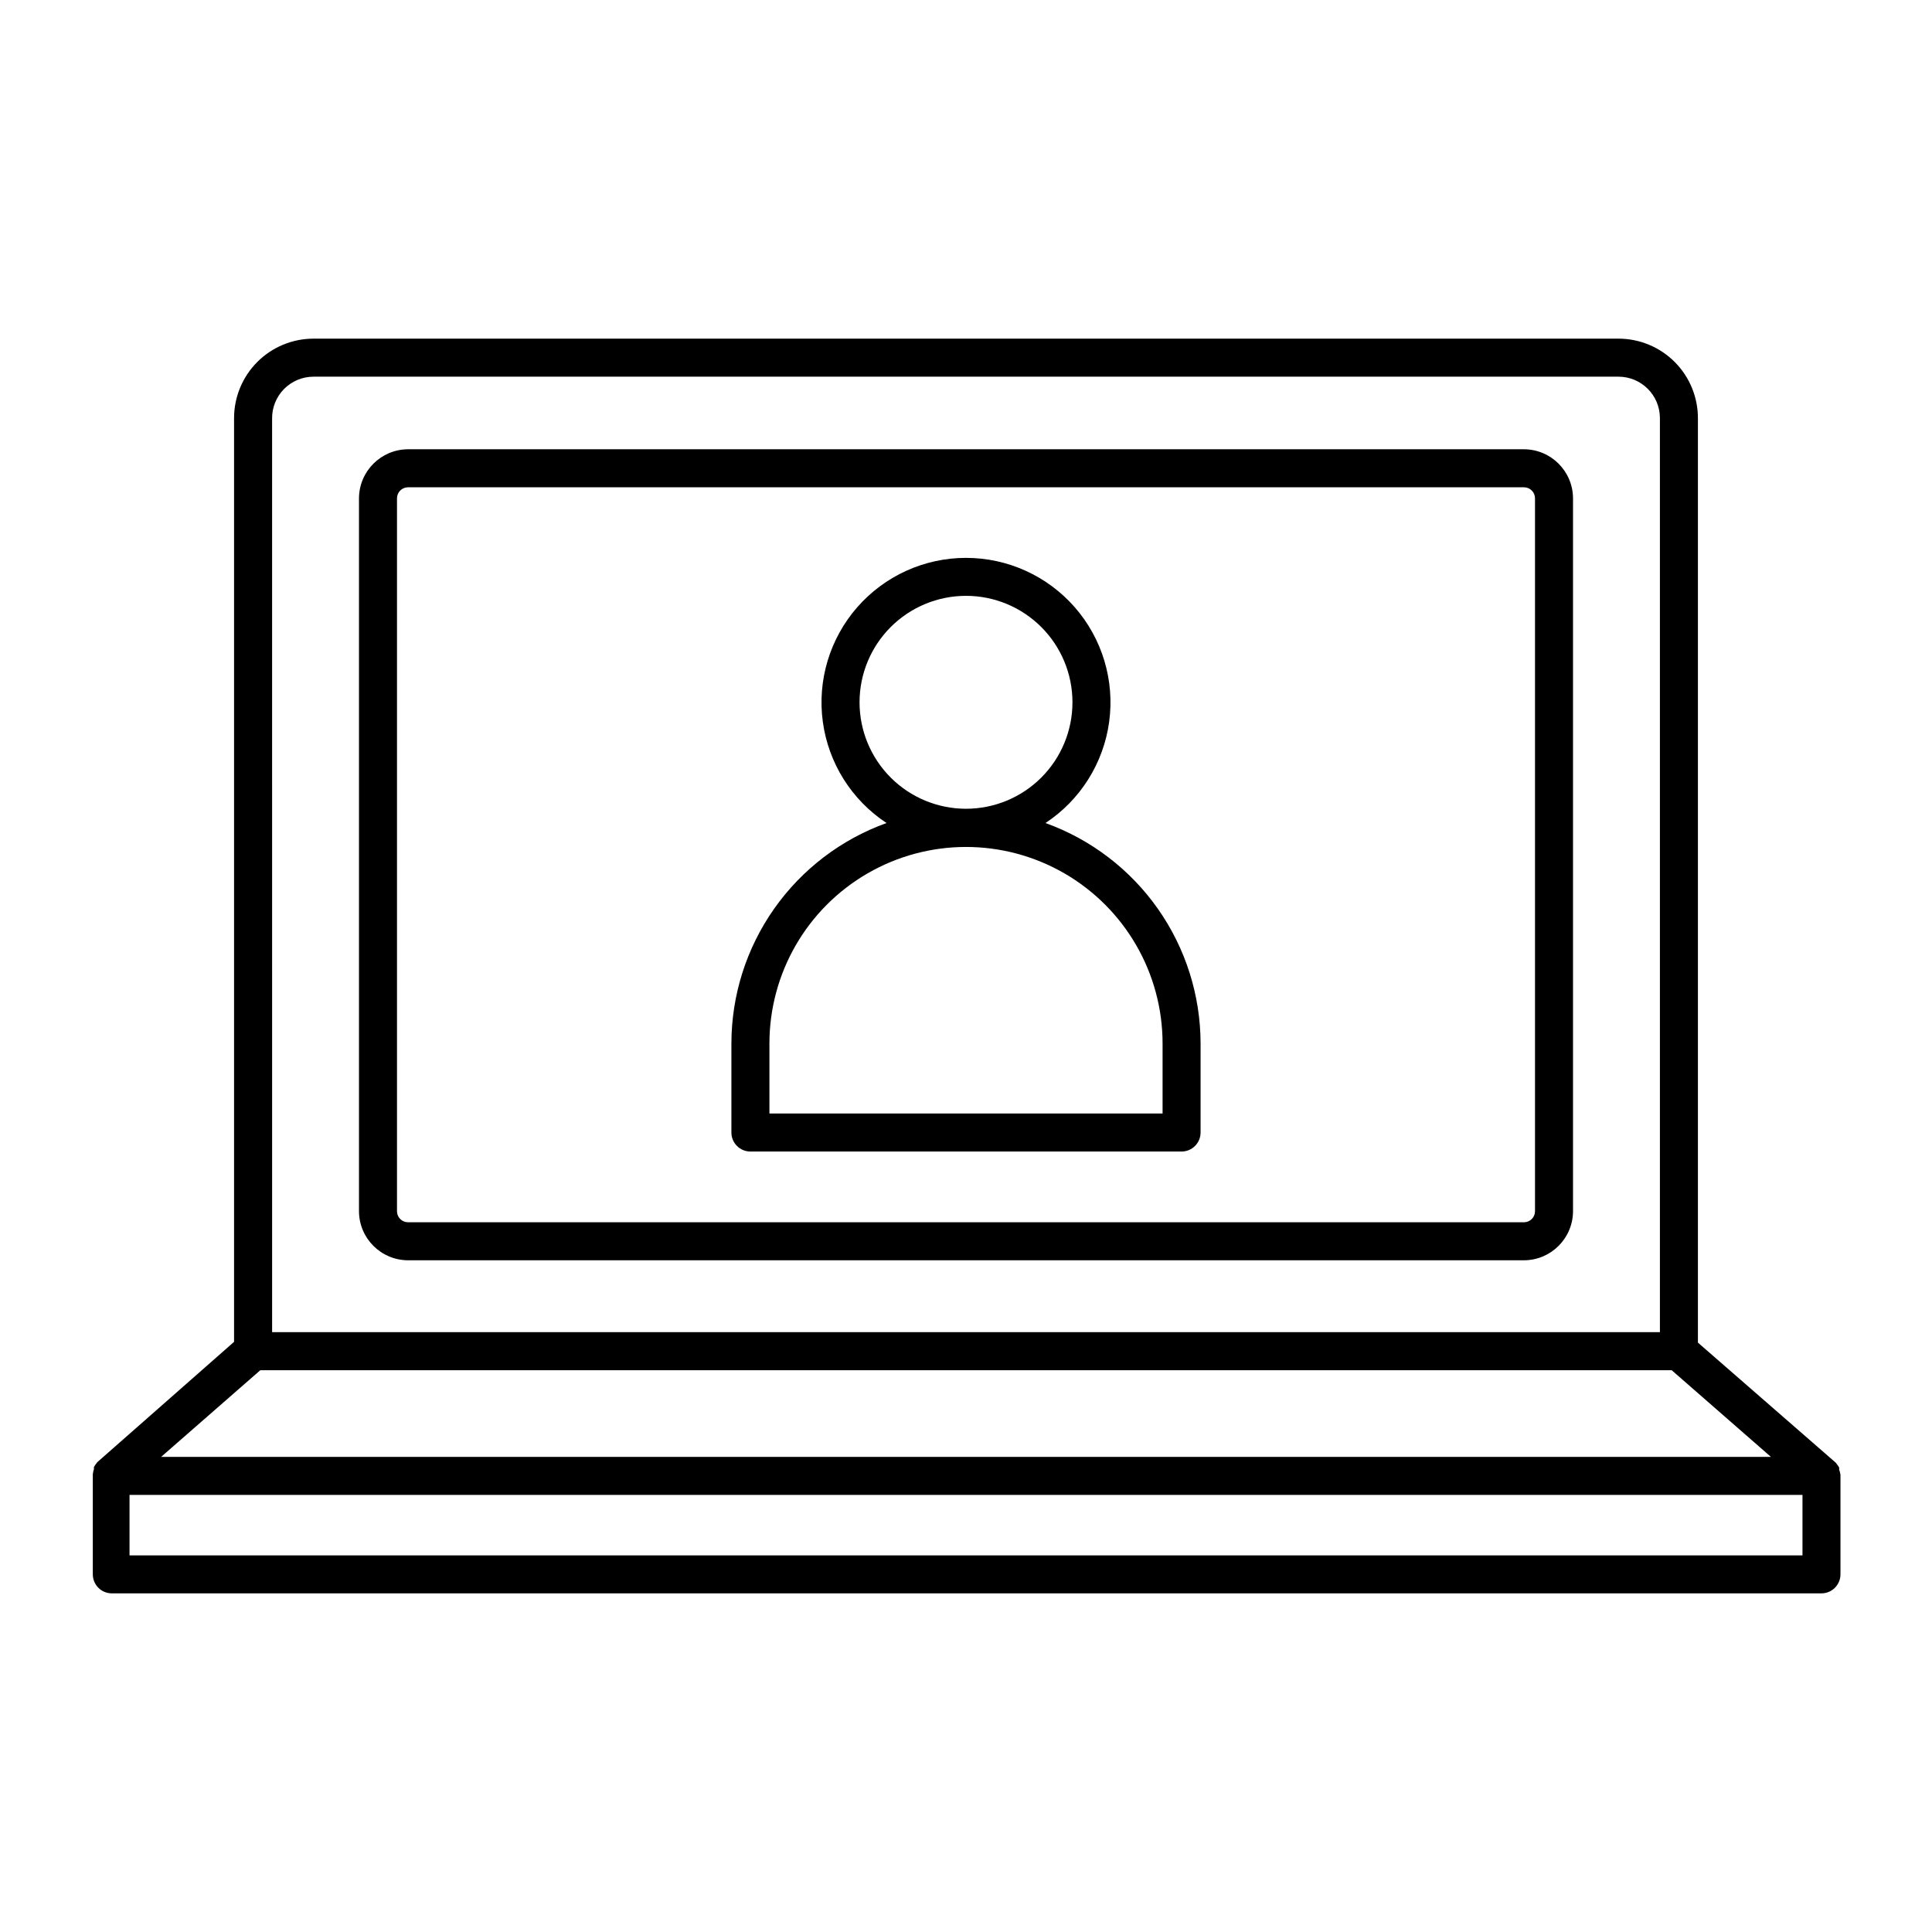
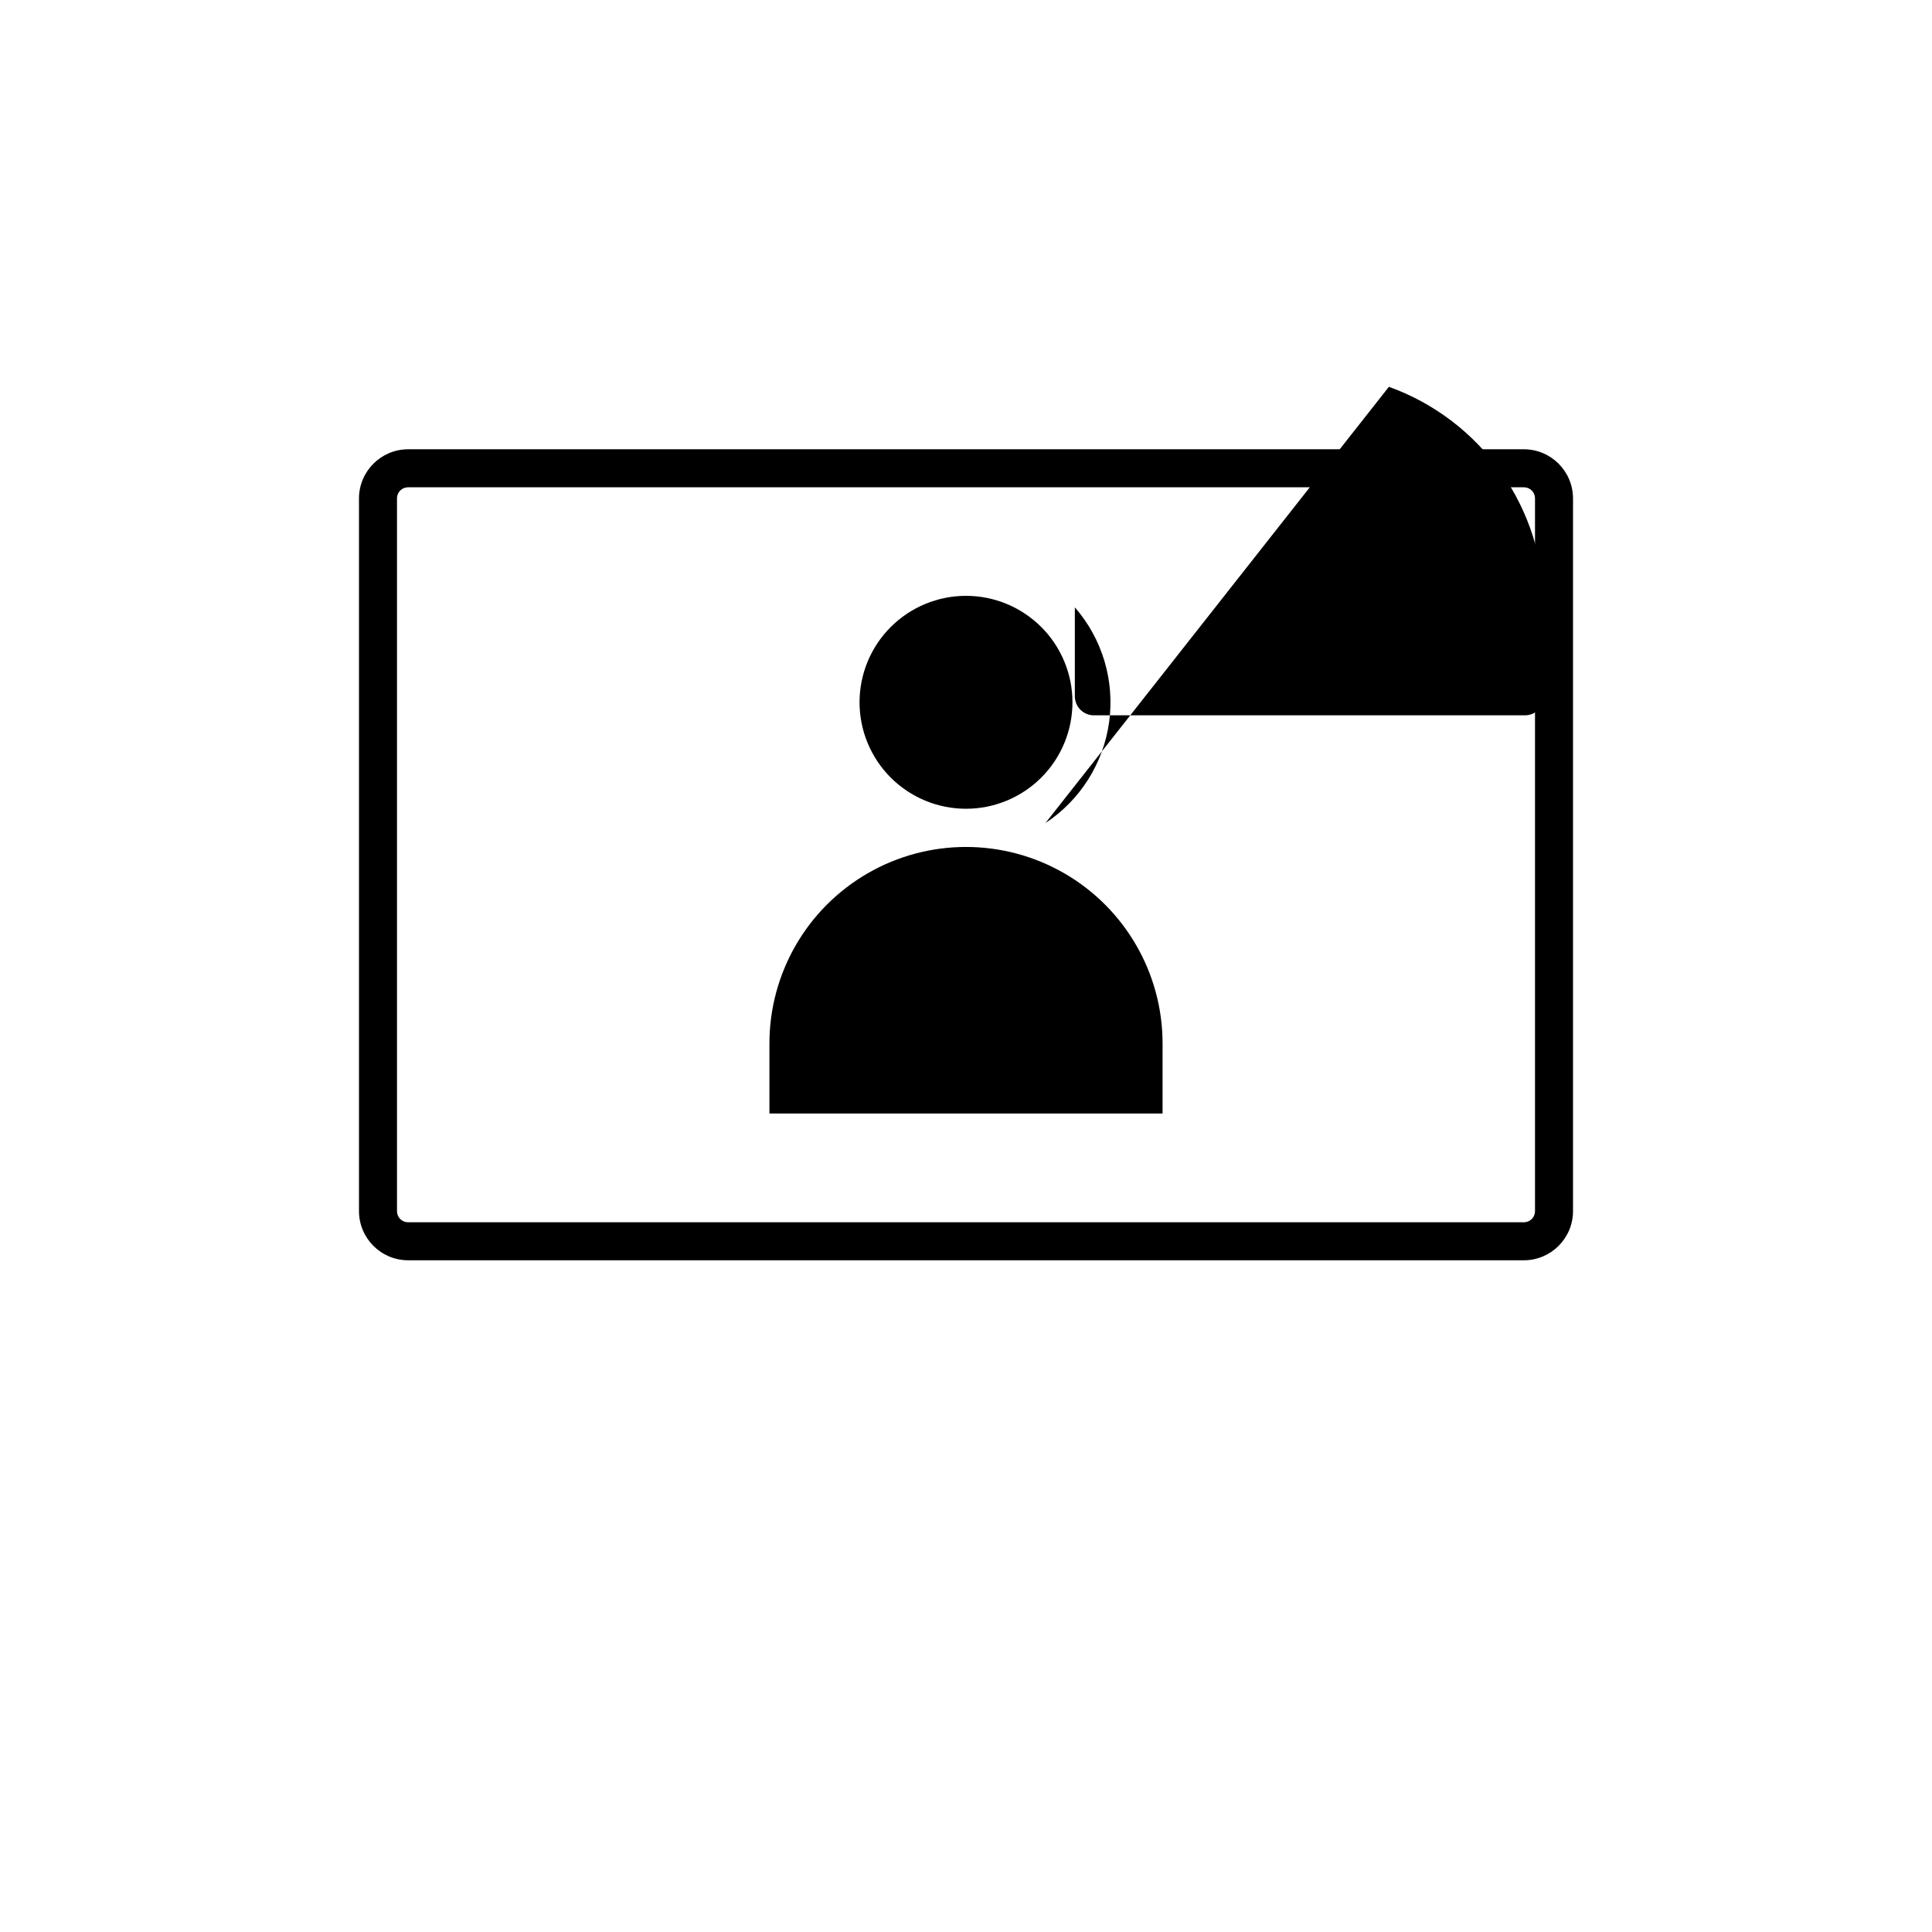
<svg xmlns="http://www.w3.org/2000/svg" fill="#000000" width="800px" height="800px" version="1.1" viewBox="144 144 512 512">
  <g>
    <path d="m547.87 263.06h-295.74c-7.164 0.027-12.969 5.832-12.996 13v188.93c0.027 7.168 5.832 12.973 12.996 13h295.74c7.168-0.027 12.969-5.832 12.996-13v-188.93c-0.027-7.168-5.828-12.973-12.996-13zm2.922 201.93c0 1.617-1.309 2.922-2.922 2.922h-295.74c-1.613 0-2.922-1.305-2.922-2.922v-188.93c0-1.613 1.309-2.922 2.922-2.922h295.74c1.613 0 2.922 1.309 2.922 2.922z" />
-     <path d="m631.4 533.46c0.02-0.184 0.02-0.371 0-0.555-0.207-0.355-0.441-0.691-0.707-1.008-0.09-0.156-0.207-0.293-0.352-0.402l-36.375-31.688v-244.85c0.039-5.613-2.16-11.008-6.113-14.992-3.953-3.981-9.336-6.219-14.945-6.219h-345.82c-5.574 0-10.926 2.211-14.871 6.148-3.949 3.941-6.172 9.281-6.188 14.859v244.85l-36.07 31.738c-0.145 0.113-0.266 0.25-0.355 0.406-0.262 0.312-0.5 0.652-0.703 1.008-0.023 0.184-0.023 0.367 0 0.551-0.148 0.441-0.25 0.898-0.305 1.363v0.301 26.25c0 1.336 0.531 2.617 1.477 3.562 0.945 0.945 2.227 1.473 3.562 1.473h453.07c1.34 0 2.621-0.527 3.562-1.473 0.945-0.945 1.477-2.227 1.477-3.562v-26.098-0.301-0.004c-0.066-0.465-0.188-0.918-0.352-1.359zm-415.29-278.5c-0.043-2.941 1.098-5.773 3.16-7.867 2.066-2.09 4.883-3.269 7.82-3.269h345.82c6.047 0 10.953 4.887 10.984 10.934v242.28h-367.78zm-3.125 252.16h374.03l26.301 22.973h-426.62zm408.69 49.07h-443.35v-16.02h443.35z" />
-     <path d="m421.06 362.11c9.234-6.082 15.387-15.859 16.879-26.812s-1.824-22.02-9.094-30.348c-7.273-8.328-17.789-13.109-28.844-13.109-11.059 0-21.574 4.781-28.844 13.109-7.273 8.328-10.59 19.395-9.098 30.348 1.492 10.953 7.648 20.73 16.879 26.812-12.027 4.328-22.43 12.266-29.789 22.723-7.356 10.461-11.309 22.93-11.32 35.719v23.578c0 1.336 0.531 2.617 1.477 3.562 0.945 0.945 2.227 1.477 3.562 1.477h114.26c1.336 0 2.621-0.531 3.562-1.477 0.945-0.945 1.477-2.227 1.477-3.562v-23.578c-0.012-12.789-3.965-25.258-11.32-35.719-7.356-10.457-17.758-18.395-29.789-22.723zm-49.273-31.992c0-7.484 2.973-14.66 8.262-19.949 5.293-5.293 12.469-8.266 19.953-8.266 7.481 0 14.656 2.973 19.949 8.266 5.289 5.289 8.262 12.465 8.262 19.949 0 7.481-2.973 14.656-8.262 19.949-5.293 5.289-12.469 8.262-19.949 8.262-7.484 0-14.66-2.973-19.953-8.262-5.289-5.293-8.262-12.469-8.262-19.949zm80.309 108.97h-104.19v-18.539c0-18.613 9.926-35.809 26.047-45.117 16.117-9.305 35.973-9.305 52.094 0 16.117 9.309 26.047 26.504 26.047 45.117z" />
+     <path d="m421.06 362.11c9.234-6.082 15.387-15.859 16.879-26.812s-1.824-22.02-9.094-30.348v23.578c0 1.336 0.531 2.617 1.477 3.562 0.945 0.945 2.227 1.477 3.562 1.477h114.26c1.336 0 2.621-0.531 3.562-1.477 0.945-0.945 1.477-2.227 1.477-3.562v-23.578c-0.012-12.789-3.965-25.258-11.32-35.719-7.356-10.457-17.758-18.395-29.789-22.723zm-49.273-31.992c0-7.484 2.973-14.66 8.262-19.949 5.293-5.293 12.469-8.266 19.953-8.266 7.481 0 14.656 2.973 19.949 8.266 5.289 5.289 8.262 12.465 8.262 19.949 0 7.481-2.973 14.656-8.262 19.949-5.293 5.289-12.469 8.262-19.949 8.262-7.484 0-14.66-2.973-19.953-8.262-5.289-5.293-8.262-12.469-8.262-19.949zm80.309 108.97h-104.19v-18.539c0-18.613 9.926-35.809 26.047-45.117 16.117-9.305 35.973-9.305 52.094 0 16.117 9.309 26.047 26.504 26.047 45.117z" />
  </g>
</svg>